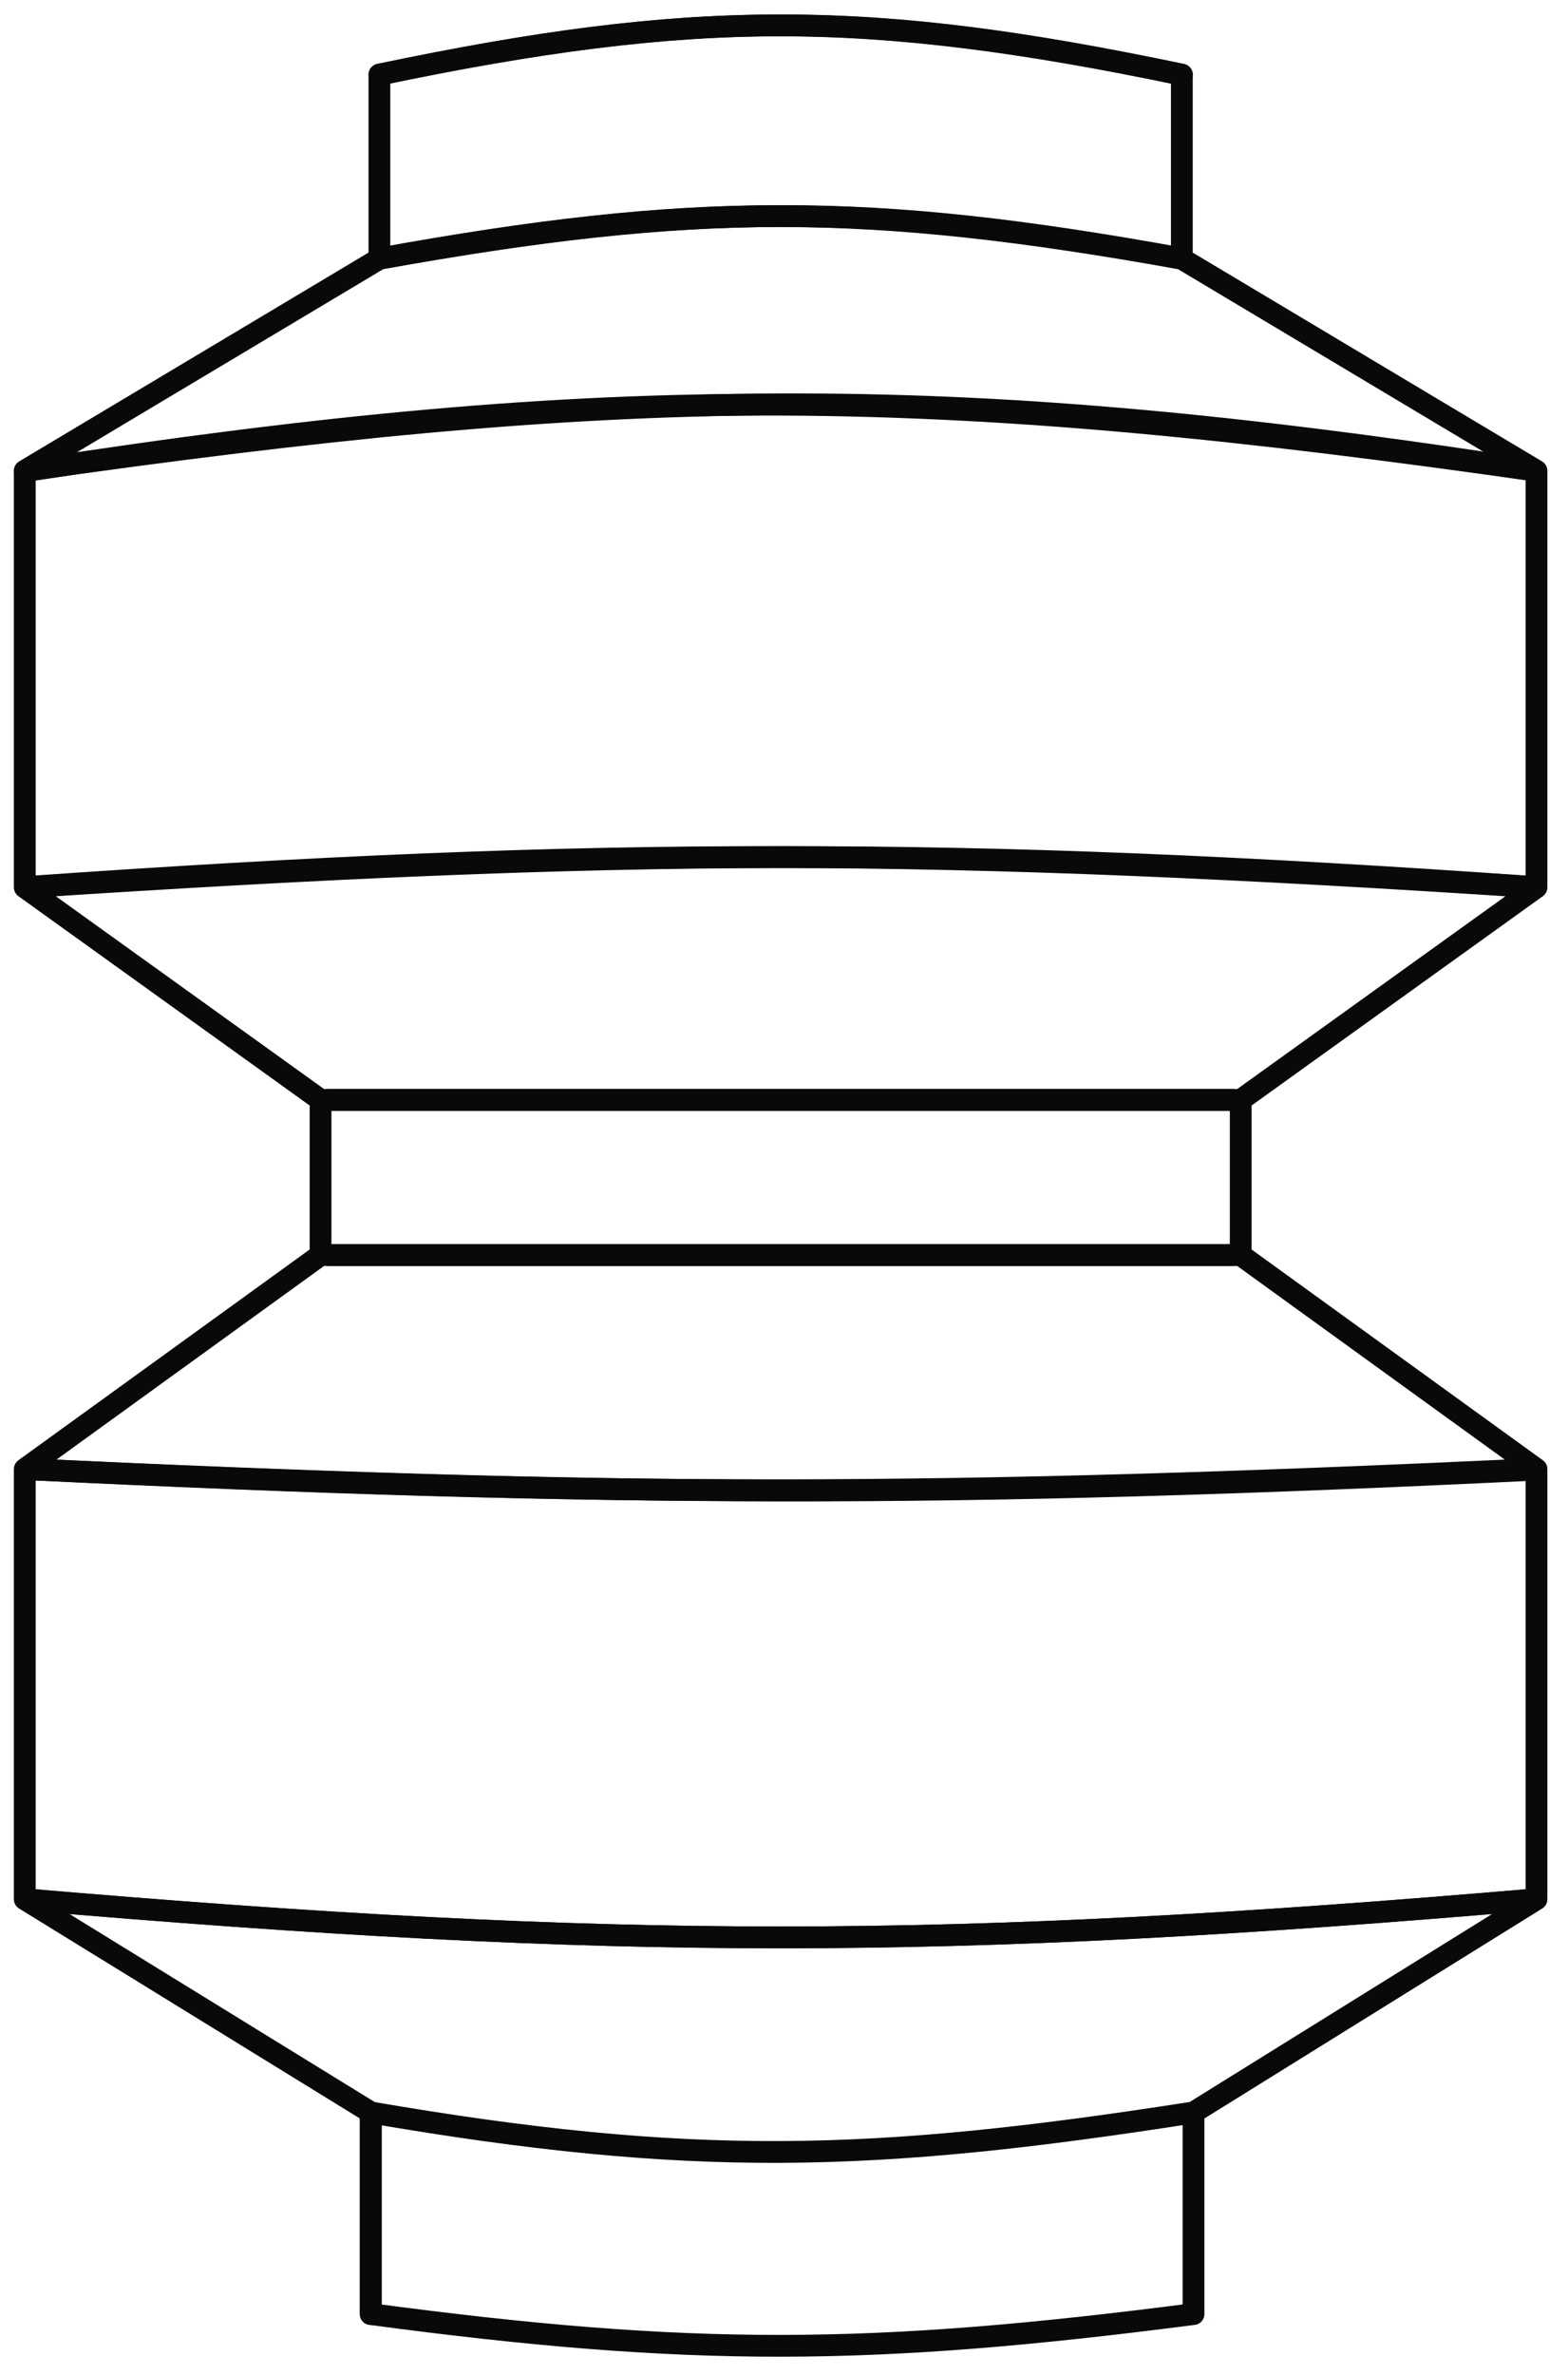
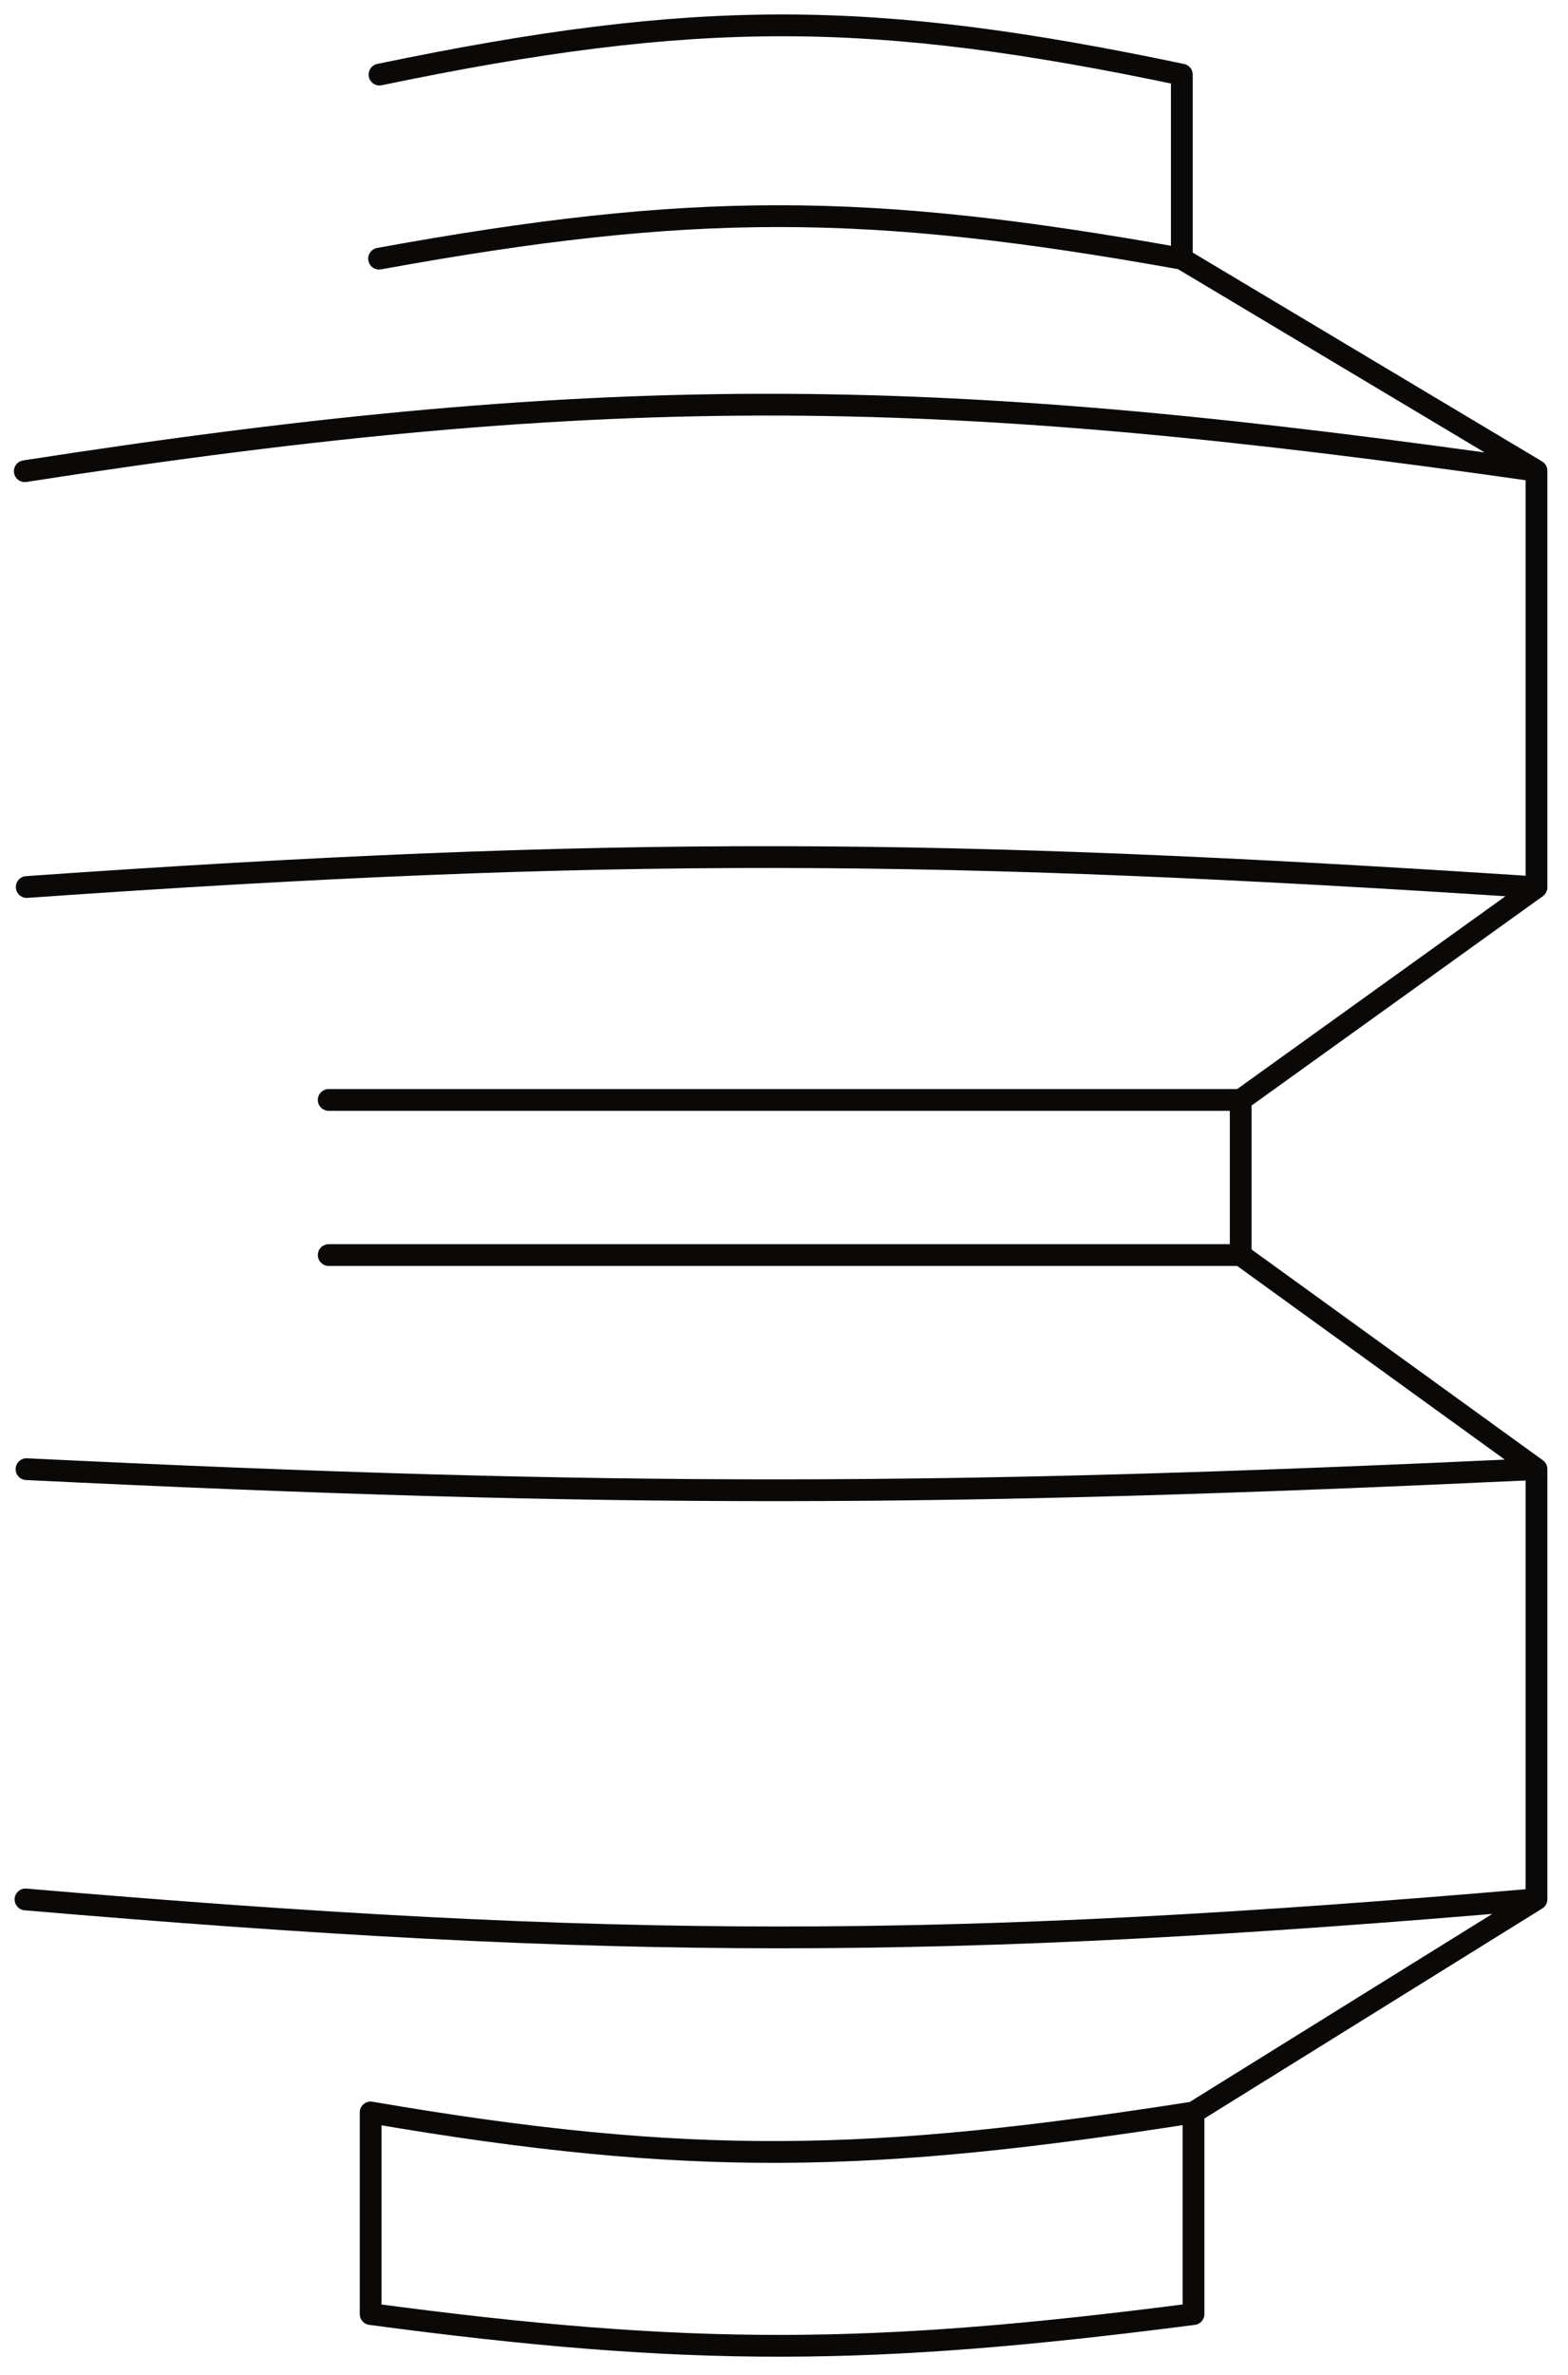
<svg xmlns="http://www.w3.org/2000/svg" width="72" height="109" viewBox="0 0 72 109" fill="none">
  <path d="M17.426 3.423C32.034 0.387 40.036 0.435 54.268 3.426V11.877M54.268 11.877L70.553 21.607M54.268 11.877C39.746 9.269 31.722 9.269 17.407 11.872M70.553 21.607V40.727M70.553 21.607C43.499 17.749 28.514 17.374 1.139 21.627M70.553 40.727L56.971 50.485M70.553 40.727C43.031 38.926 28.108 38.831 1.227 40.712M56.971 50.485V57.605M56.971 50.485H15.095M56.971 57.605L70.553 67.429M56.971 57.605H15.095M70.553 67.429V87.172M70.553 67.429C43.347 68.695 28.424 68.751 1.218 67.432M70.553 87.172L54.804 96.957M70.553 87.172C43.247 89.515 28.28 89.495 1.171 87.181M54.804 96.957V106.211C40.034 108.121 31.79 108.187 17.019 106.211V96.957C31.774 99.49 40.048 99.259 54.804 96.957Z" stroke="#0A0908" stroke-linecap="round" stroke-linejoin="round" />
-   <path d="M54.272 3.43C39.664 0.394 31.654 0.434 17.422 3.425V11.877M17.422 11.877L1.137 21.607M17.422 11.877C31.944 9.269 39.953 9.262 54.268 11.865M1.137 21.607V40.727M1.137 21.607C28.191 17.749 43.127 17.345 70.502 21.597M1.137 40.727L14.719 50.484M1.137 40.727C28.659 38.926 43.606 38.834 70.488 40.716M14.719 50.484V57.605M14.719 50.484H56.595M14.719 57.605L1.137 67.429M14.719 57.605H56.595M1.137 67.429V87.172M1.137 67.429C28.343 68.695 43.32 68.774 70.525 67.455M1.137 87.172L17.028 96.957V106.211M1.137 87.172C28.443 89.515 43.405 89.496 70.514 87.181" stroke="#0A0908" stroke-linecap="round" stroke-linejoin="round" />
</svg>